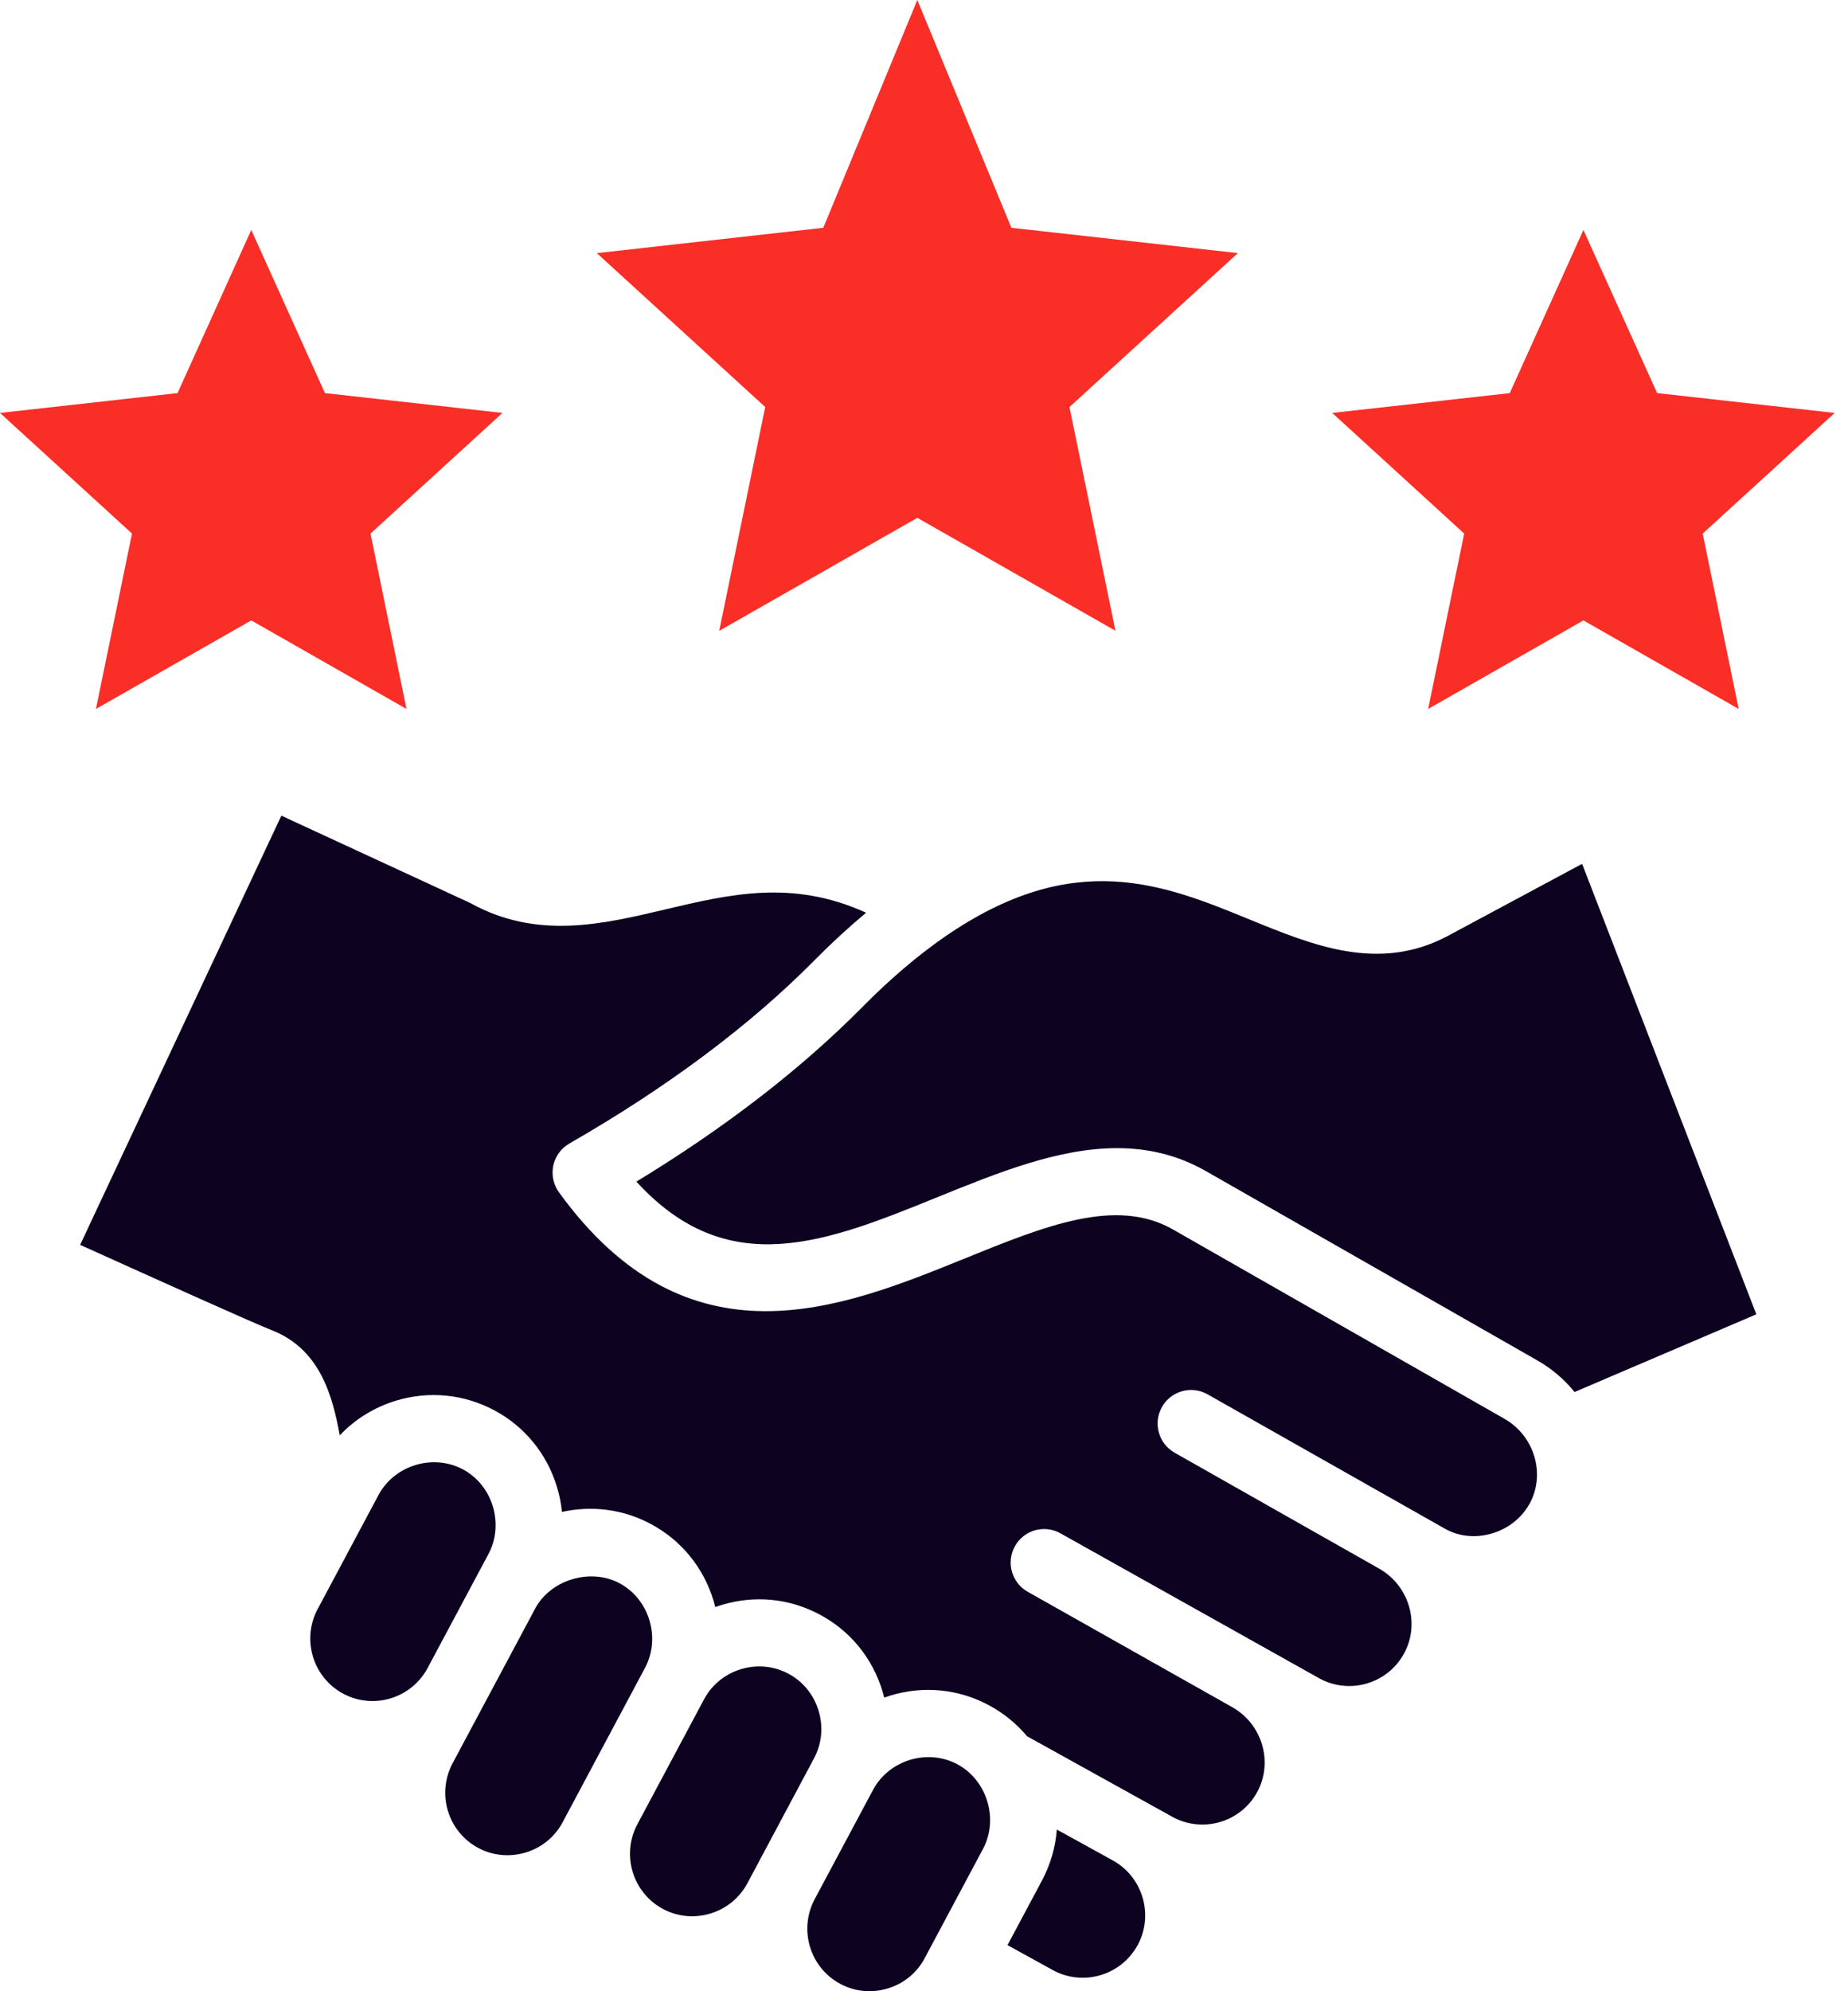
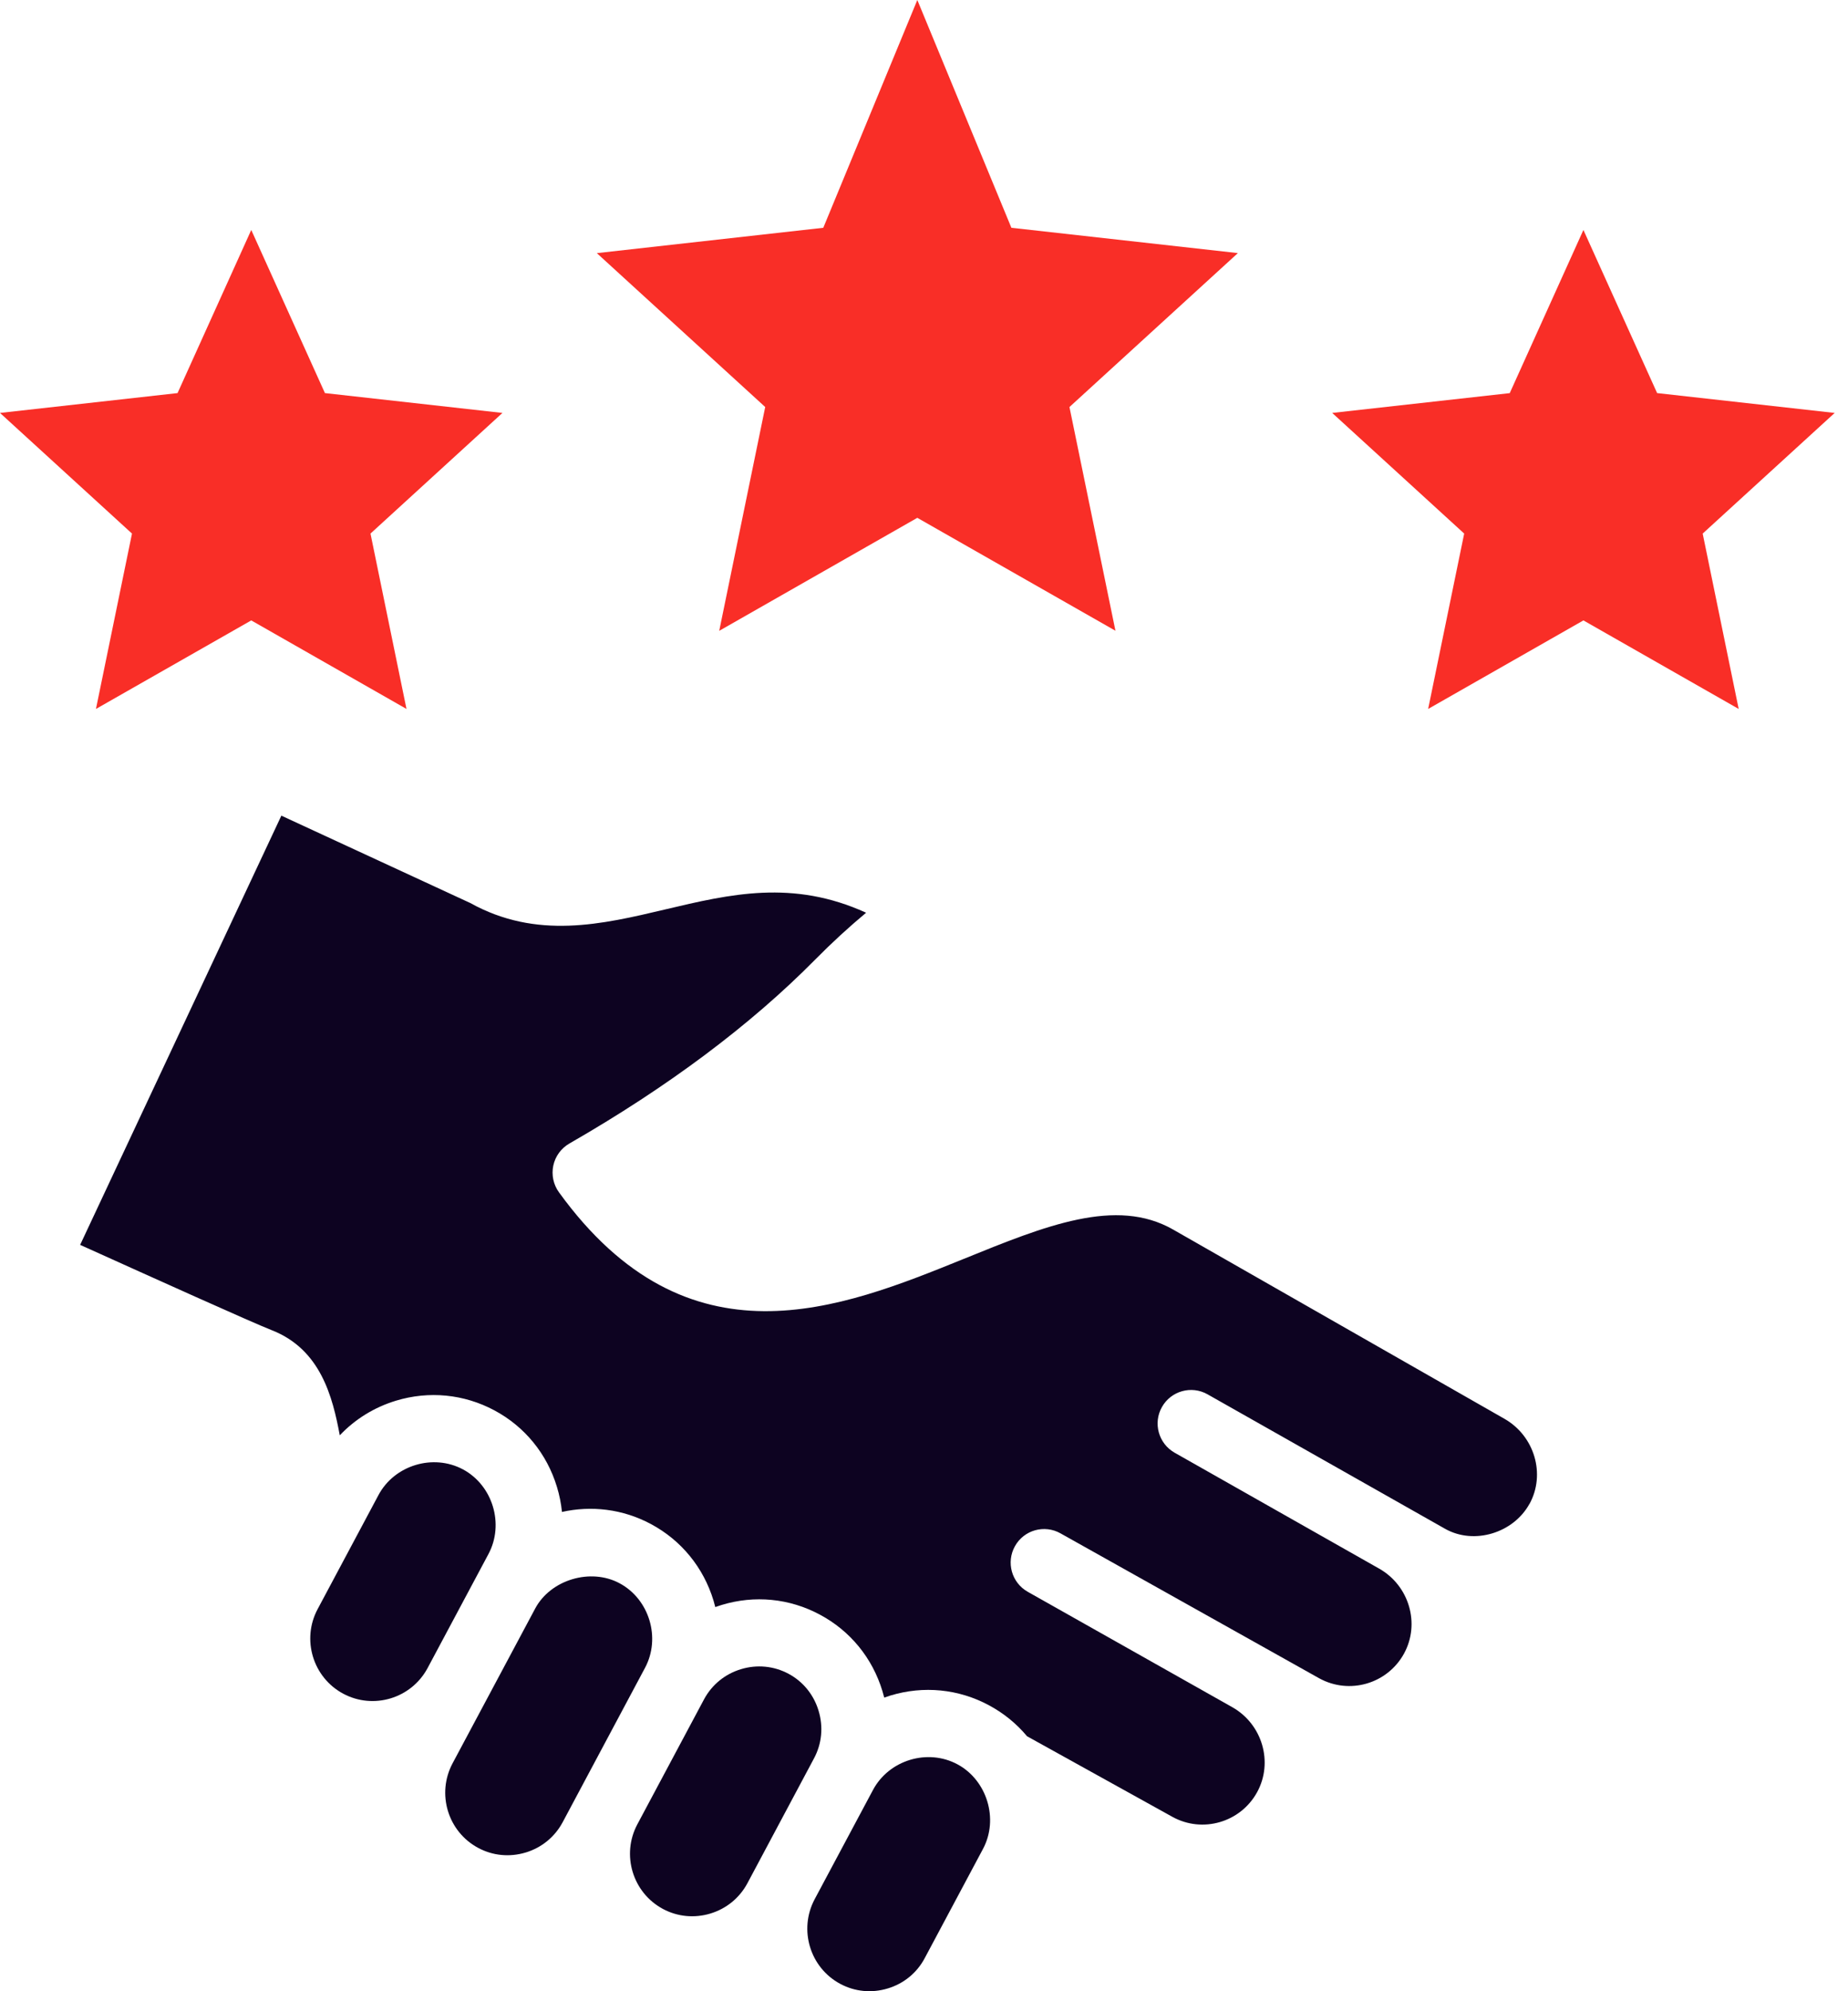
<svg xmlns="http://www.w3.org/2000/svg" width="52" height="56" viewBox="0 0 52 56" fill="none">
  <g clip-path="url(#clip0_2924_5593)">
    <path fill-rule="evenodd" clip-rule="evenodd" d="M23.166 6.406L25.812 0L28.459 6.406L34.832 7.118L30.093 11.447L31.387 17.739L25.812 14.563L20.238 17.741L21.532 11.447L16.794 7.119L23.166 6.406Z" fill="#f92e27" />
    <path fill-rule="evenodd" clip-rule="evenodd" d="M9.657 47.632C8.804 47.175 8.481 46.107 8.938 45.253C8.938 45.253 10.649 42.048 10.65 42.046C11.098 41.205 12.188 40.876 13.027 41.324C13.866 41.775 14.194 42.864 13.745 43.704L12.03 46.915C11.572 47.766 10.509 48.088 9.657 47.632Z" fill="#0D0321" />
-     <path fill-rule="evenodd" clip-rule="evenodd" d="M44.306 39.149C44.025 38.801 43.675 38.499 43.266 38.264L33.942 32.941C33.126 32.474 32.285 32.29 31.432 32.29C29.78 32.29 28.078 32.98 26.414 33.654C23.253 34.937 20.489 36.057 17.907 33.231C20.411 31.709 22.55 30.057 24.276 28.311C25.036 27.542 25.808 26.883 26.57 26.355C30.212 23.833 32.732 24.864 35.169 25.862C36.946 26.589 38.782 27.342 40.706 26.339L44.518 24.294L49.421 36.963L44.306 39.148V39.149Z" fill="#0D0321" />
    <path fill-rule="evenodd" clip-rule="evenodd" d="M43.038 42.296C43.497 41.46 43.181 40.386 42.334 39.902L33.009 34.579C31.408 33.663 29.419 34.469 27.119 35.404C23.663 36.804 19.363 38.549 15.728 33.531C15.571 33.315 15.514 33.041 15.569 32.78C15.625 32.518 15.79 32.293 16.021 32.16C18.79 30.57 21.117 28.83 22.938 26.987C23.411 26.508 23.89 26.07 24.371 25.669C22.304 24.729 20.553 25.142 18.715 25.577C16.939 25.997 15.103 26.433 13.229 25.394L7.917 22.939L2.255 35.01C2.349 35.051 2.451 35.098 2.566 35.15C4.151 35.865 7.101 37.197 7.643 37.408C9.027 37.947 9.36 39.293 9.561 40.366C9.989 39.914 10.53 39.578 11.142 39.392C12.073 39.11 13.057 39.207 13.911 39.664C14.763 40.119 15.388 40.883 15.671 41.815C15.742 42.048 15.789 42.284 15.813 42.521C16.633 42.338 17.52 42.434 18.317 42.862C19.168 43.317 19.794 44.081 20.077 45.013C20.095 45.073 20.111 45.135 20.127 45.196C20.185 45.175 20.242 45.156 20.302 45.138C21.233 44.854 22.217 44.951 23.07 45.409C23.922 45.863 24.548 46.627 24.83 47.559C24.849 47.621 24.865 47.681 24.881 47.742C24.939 47.722 24.996 47.703 25.055 47.684C25.987 47.402 26.97 47.498 27.824 47.956C28.241 48.179 28.604 48.475 28.899 48.829L32.99 51.096C33.838 51.564 34.907 51.252 35.373 50.403C35.835 49.561 35.52 48.488 34.673 48.011L28.918 44.766C28.465 44.51 28.305 43.936 28.56 43.482C28.814 43.028 29.389 42.868 29.841 43.123L37.122 47.2C37.971 47.667 39.039 47.355 39.506 46.506C39.968 45.665 39.653 44.592 38.806 44.114C38.783 44.101 33.052 40.855 33.052 40.855C32.6 40.598 32.439 40.023 32.695 39.571C32.95 39.117 33.525 38.957 33.977 39.212L40.661 42.994C41.477 43.456 42.586 43.114 43.036 42.295L43.038 42.296Z" fill="#0D0321" />
-     <path fill-rule="evenodd" clip-rule="evenodd" d="M32.007 54.711C31.541 55.559 30.471 55.871 29.623 55.405L28.35 54.703L29.32 52.886C29.56 52.435 29.7 51.95 29.737 51.453L31.305 52.317L31.314 52.322C32.162 52.792 32.473 53.864 32.008 54.711H32.007Z" fill="#0D0321" />
    <path fill-rule="evenodd" clip-rule="evenodd" d="M24.979 55.922C24.528 56.059 24.054 56.013 23.643 55.793C22.79 55.336 22.468 54.269 22.923 53.413C22.923 53.413 24.563 50.341 24.565 50.339C25.015 49.497 26.101 49.167 26.942 49.619C27.766 50.061 28.112 51.151 27.66 51.998L26.019 55.072C25.8 55.484 25.431 55.786 24.98 55.922H24.979Z" fill="#0D0321" />
    <path fill-rule="evenodd" clip-rule="evenodd" d="M19.99 53.815C19.539 53.951 19.066 53.906 18.654 53.686C17.8 53.228 17.478 52.161 17.934 51.306L19.81 47.792C20.03 47.381 20.399 47.079 20.85 46.943C21.3 46.806 21.776 46.852 22.187 47.072C22.595 47.289 22.897 47.659 23.033 48.11C23.171 48.564 23.126 49.038 22.905 49.451L21.03 52.965C20.81 53.375 20.441 53.678 19.99 53.815Z" fill="#0D0321" />
    <path fill-rule="evenodd" clip-rule="evenodd" d="M14.792 52.099C15.243 51.962 15.612 51.659 15.832 51.248L18.151 46.903C18.599 46.063 18.271 44.974 17.432 44.526C16.621 44.09 15.494 44.424 15.06 45.236C15.06 45.239 12.735 49.59 12.735 49.59C12.279 50.445 12.601 51.512 13.455 51.969C13.865 52.189 14.34 52.235 14.79 52.099H14.792Z" fill="#0D0321" />
    <path fill-rule="evenodd" clip-rule="evenodd" d="M47.911 15.006L48.924 19.938L44.555 17.448L40.186 19.938L41.2 15.006L37.486 11.613L42.482 11.056L44.555 6.467L46.629 11.055L51.625 11.613L47.911 15.006Z" fill="#f92e27" />
    <path fill-rule="evenodd" clip-rule="evenodd" d="M0 11.613L4.996 11.055L7.07 6.467L9.143 11.055L14.138 11.613L10.425 15.006L11.438 19.938L7.07 17.448L2.7 19.938L3.714 15.006L0 11.613Z" fill="#f92e27" />
  </g>
  <defs>
    <clipPath id="clip0_2924_5593">
      <rect width="51.625" height="56" fill="white" />
    </clipPath>
  </defs>
</svg>